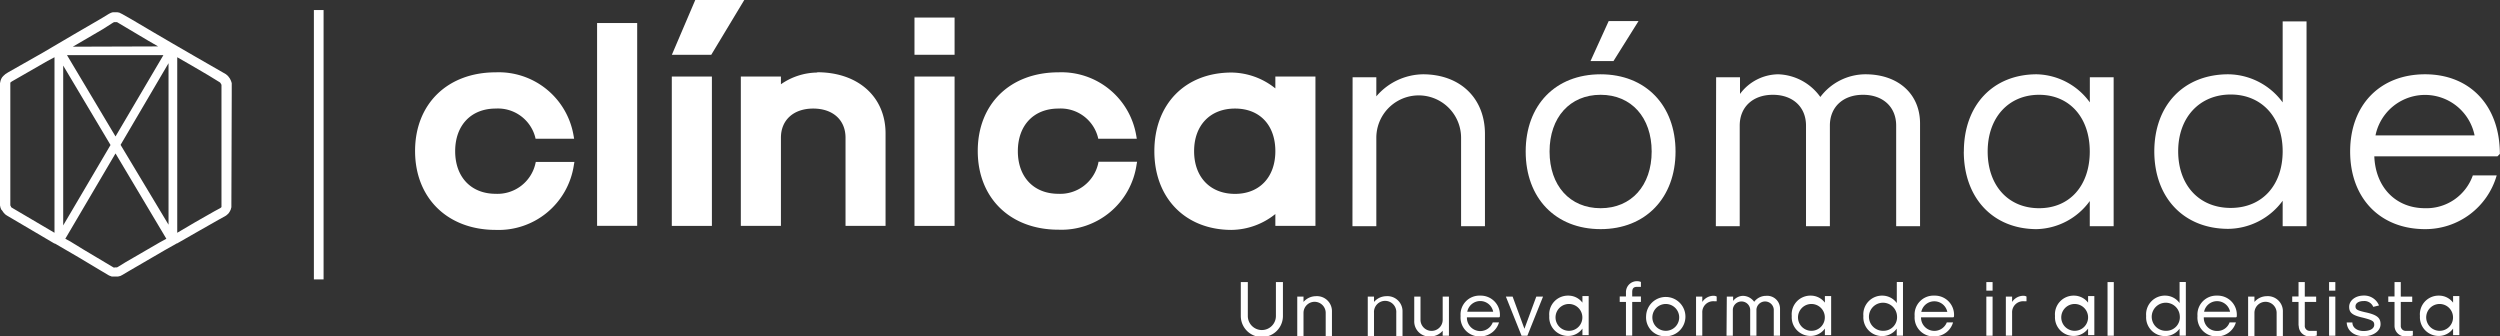
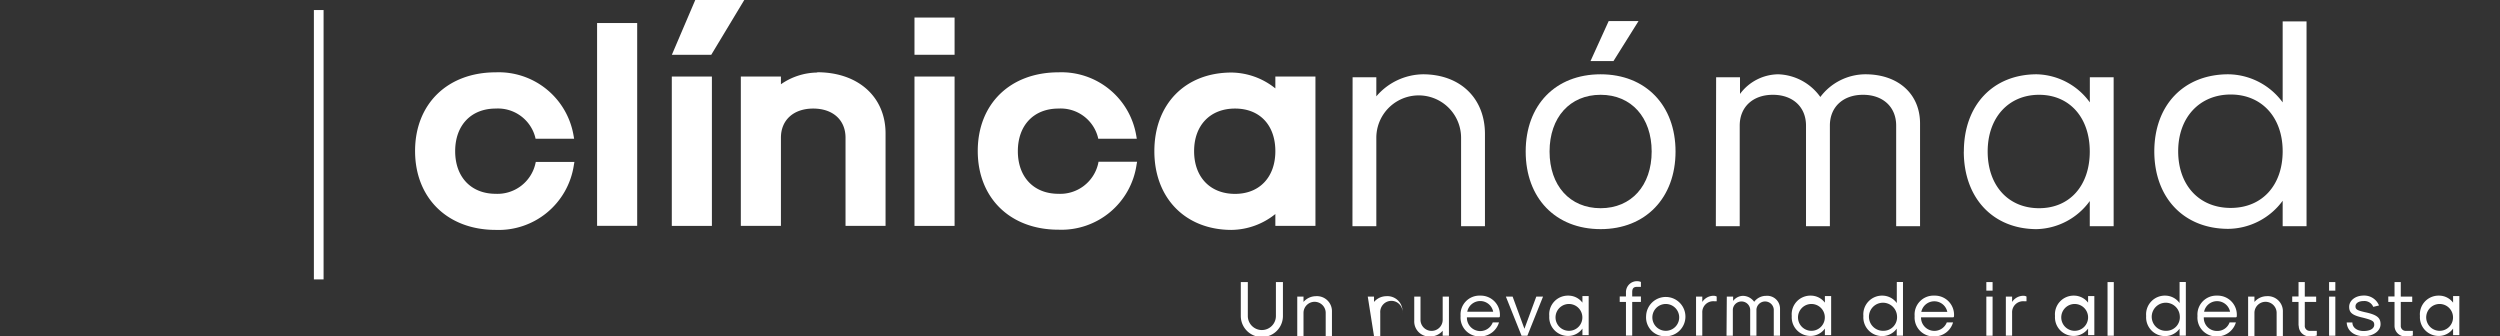
<svg xmlns="http://www.w3.org/2000/svg" viewBox="0 0 356.02 47.92">
  <rect x="0" y="0" width="356.02" height="47.92" fill="#333333" stroke="none" />
  <g id="Layer_2" data-name="Layer 2">
    <g id="texto">
-       <path d="M33,13.6l0-1.23v-.29l0-.24-.06-.2-.06-.16-.06-.13-.1-.19-.19-.26-.15-.16-.22-.18L27.86,8.09l-3.3-1.91L21.84,4.59,18.69,2.73,17.4,2l-.19-.09L17,1.8l-.27-.05h-.44l-.24,0-.24.07-.3.15-1.24.75-3.7,2.15L6.08,7.51,1.23,10.26,1,10.4l-.23.15-.27.24L.31,11l-.14.24-.09.25L0,11.85V29l0,.25.06.29.11.29L.32,30l.16.24.23.26.25.18,6.79,4v0h.07l1.46.85,1.94,1.13,3.19,1.91,1.08.64.13.06.3.11.17,0,.17,0h.35l.19,0,.34-.08.31-.16.91-.54,5.05-2.94,1.77-1h.05v0l3.25-1.86,2.73-1.55.82-.45.19-.12.23-.2.14-.15.15-.24.12-.25.09-.33,0-.43ZM16.36,38.1h-.05l-.12,0-4.28-2.55L10,34.38,9.3,34l7.15-12.15L23.69,34l-1,.55-4.84,2.81L16.81,38l-.15.08-.11,0h-.19Zm.81-17.47L24,9v23Zm-.72-1.2L9.54,7.85H23.27ZM9,32.1V9.34l6.74,11.31m-5.38-14,.87-.5,3.42-2L16,3.29l.24-.14,0,0h.28l.14,0h0l4.39,2.61,1.47.85Zm-2.6,1.5v25L1.88,29.69l-.15-.09-.12-.08-.05-.06,0-.06-.09-.15,0-.11,0-.09V12l0-.09,0-.08,0,0,0-.06.1-.09.13-.09.21-.12L6.75,8.69Zm17.48,25v-25l1.95,1.12,2.46,1.44,1.63,1,.08.06,0,0,.12.19.06.12v.34l0,1.2V28.05h0v1.22l0,.11,0,.05,0,.06-.11.1-.07.05-.8.43-2.74,1.56Z" fill="#fff" />
      <path d="M76.23,23.37A5.54,5.54,0,0,1,70.6,27.6c-3.51,0-5.78-2.38-5.78-6.07s2.27-6.07,5.78-6.07a5.49,5.49,0,0,1,5.6,4l.07.3h5.49l-.08-.46a10.81,10.81,0,0,0-11.08-9c-6.87,0-11.49,4.5-11.49,11.2S63.73,32.74,70.6,32.74a10.83,10.83,0,0,0,11.12-9.22l.08-.46H76.3Z" fill="#fff" />
      <rect x="85.03" y="3.28" width="5.71" height="28.88" fill="#fff" />
      <polygon points="105.99 0 99.01 0 95.68 7.8 101.29 7.8 105.99 0" fill="#fff" />
      <rect x="95.67" y="10.9" width="5.71" height="21.27" fill="#fff" />
      <path d="M116.38,10.33A9.23,9.23,0,0,0,111.21,12V10.9H105.5V32.17h5.71V19.61c0-2.52,1.8-4.15,4.6-4.15s4.6,1.63,4.6,4.15V32.17h5.7V19c0-5.21-3.91-8.71-9.73-8.71" fill="#fff" />
      <rect x="130.23" y="2.5" width="5.71" height="5.3" fill="#fff" />
      <rect x="130.23" y="10.9" width="5.71" height="21.27" fill="#fff" />
      <path d="M156.37,23.37a5.54,5.54,0,0,1-5.63,4.23c-3.52,0-5.79-2.38-5.79-6.07s2.27-6.07,5.79-6.07a5.48,5.48,0,0,1,5.59,4l.07.3h5.49l-.08-.46a10.8,10.8,0,0,0-11.07-9c-6.88,0-11.5,4.5-11.5,11.2s4.62,11.21,11.5,11.21a10.81,10.81,0,0,0,11.11-9.22l.08-.46h-5.49Z" fill="#fff" />
      <path d="M181.62,10.9v1.69a10.14,10.14,0,0,0-6.23-2.26c-6.61,0-11,4.5-11,11.2s4.44,11.21,11,11.21a10.14,10.14,0,0,0,6.23-2.26v1.69h5.71V10.9Zm-5.74,16.71c-3.54,0-5.83-2.39-5.83-6.08s2.29-6.07,5.83-6.07,5.74,2.38,5.74,6.07-2.25,6.08-5.74,6.08" fill="#fff" />
      <path d="M192.62,11H196v2.72a8.9,8.9,0,0,1,6.63-3.14c5.31,0,8.84,3.4,8.84,8.5V32.21h-3.4V19.62a6,6,0,1,0-12.07,0V32.21h-3.4Z" fill="#fff" />
      <path d="M217.27,21.58c0-6.63,4.25-11,10.67-11s10.67,4.42,10.67,11-4.25,11.05-10.67,11.05-10.67-4.42-10.67-11.05m17.94,0c0-4.85-2.89-8.08-7.27-8.08s-7.27,3.23-7.27,8.08,2.89,8.07,7.27,8.07,7.27-3.23,7.27-8.07M229.09,3h4.25L229.77,8.7H226.5Z" fill="#fff" />
      <path d="M244.39,11h3.4v2.38a6.86,6.86,0,0,1,5.44-2.8,7.67,7.67,0,0,1,6,3.23,8.07,8.07,0,0,1,6.42-3.23c4.67,0,7.78,2.8,7.78,7V32.21h-3.4V17.88c0-2.64-1.87-4.38-4.72-4.38s-4.72,1.74-4.72,4.38V32.21h-3.4V17.88c0-2.64-1.87-4.38-4.72-4.38s-4.72,1.74-4.72,4.38V32.21h-3.4Z" fill="#fff" />
      <path d="M279.67,21.58c0-6.63,4.17-11,10.38-11a9.61,9.61,0,0,1,7.56,4V11H301V32.21h-3.4V28.63a9.62,9.62,0,0,1-7.56,4c-6.21,0-10.38-4.42-10.38-11.05m17.94,0c0-4.85-2.89-8.08-7.22-8.08s-7.32,3.23-7.32,8.08,2.94,8.07,7.32,8.07,7.22-3.23,7.22-8.07" fill="#fff" />
      <path d="M306.79,21.58c0-6.63,4.21-11,10.54-11a9.73,9.73,0,0,1,7.74,4V3.05h3.4V32.21h-3.4V28.59a9.74,9.74,0,0,1-7.74,4c-6.33,0-10.54-4.42-10.54-11.05m18.28,0c0-4.85-3-8.08-7.4-8.08s-7.48,3.23-7.48,8.08,3,8.07,7.48,8.07,7.4-3.23,7.4-8.07" fill="#fff" />
-       <path d="M334.68,21.58c0-6.63,4.25-11,10.67-11S356,15.07,356,21.92l-.34.34H338.12c.17,4.42,3.06,7.39,7.23,7.39a7,7,0,0,0,6.8-4.67h3.4a10.56,10.56,0,0,1-10.2,7.65c-6.42,0-10.67-4.42-10.67-11.05m17.72-2.3a7.2,7.2,0,0,0-14.11,0Z" fill="#fff" />
      <path d="M176.7,45V40.17h1V45a2,2,0,1,0,4,0V40.17h1V45a3,3,0,0,1-6,0" fill="#fff" />
      <path d="M184.74,42.24h.89V43a2.33,2.33,0,0,1,1.74-.82,2.14,2.14,0,0,1,2.31,2.23v3.45h-.89v-3.3a1.58,1.58,0,1,0-3.16,0v3.3h-.89Z" fill="#fff" />
-       <path d="M194.78,42.24h.89V43a2.33,2.33,0,0,1,1.74-.82,2.15,2.15,0,0,1,2.32,2.23v3.45h-.89v-3.3a1.59,1.59,0,1,0-3.17,0v3.3h-.89Z" fill="#fff" />
+       <path d="M194.78,42.24h.89V43a2.33,2.33,0,0,1,1.74-.82,2.15,2.15,0,0,1,2.32,2.23v3.45v-3.3a1.59,1.59,0,1,0-3.17,0v3.3h-.89Z" fill="#fff" />
      <path d="M206.34,47.81h-.89V47.1a2.32,2.32,0,0,1-1.73.82,2.15,2.15,0,0,1-2.32-2.23V42.24h.89v3.3a1.58,1.58,0,1,0,3.16,0v-3.3h.89Z" fill="#fff" />
      <path d="M208,45a2.69,2.69,0,0,1,2.8-2.9,2.73,2.73,0,0,1,2.79,3l-.09.09h-4.6a1.9,1.9,0,0,0,3.68.72h.89a2.77,2.77,0,0,1-2.67,2A2.69,2.69,0,0,1,208,45m4.64-.61a1.88,1.88,0,0,0-3.69,0Z" fill="#fff" />
      <polygon points="214.45 42.24 215.41 42.24 217.09 46.82 218.78 42.24 219.74 42.24 217.51 47.81 216.68 47.81 214.45 42.24" fill="#fff" />
      <path d="M220.63,45a2.66,2.66,0,0,1,2.72-2.9,2.49,2.49,0,0,1,2,1v-.94h.89v5.57h-.89v-.94a2.49,2.49,0,0,1-2,1.05A2.66,2.66,0,0,1,220.63,45m4.7,0a1.91,1.91,0,1,0-1.89,2.11A1.9,1.9,0,0,0,225.33,45" fill="#fff" />
      <path d="M231.55,43h-.89v-.78h.89v-.62a1.56,1.56,0,0,1,2.13-1.45v.7h-.53c-.51,0-.71.21-.71.75v.62h1.24V43h-1.24v4.79h-.89Z" fill="#fff" />
      <path d="M234.42,45a2.8,2.8,0,1,1,2.8,2.89,2.69,2.69,0,0,1-2.8-2.89m4.7,0a1.91,1.91,0,1,0-1.9,2.11,1.91,1.91,0,0,0,1.9-2.11" fill="#fff" />
      <path d="M241.53,42.24h.89V43a1.92,1.92,0,0,1,1.59-.88.92.92,0,0,1,.46.11v.67h-.38a1.56,1.56,0,0,0-1.67,1.65v3.25h-.89Z" fill="#fff" />
      <path d="M245.91,42.24h.9v.62a1.79,1.79,0,0,1,1.42-.73,2,2,0,0,1,1.58.85,2.11,2.11,0,0,1,1.68-.85,1.83,1.83,0,0,1,2,1.84v3.84h-.89V44.06a1.24,1.24,0,0,0-2.47,0v3.75h-.89V44.06a1.24,1.24,0,0,0-2.47,0v3.75h-.9Z" fill="#fff" />
      <path d="M255.16,45a2.66,2.66,0,0,1,2.72-2.9,2.52,2.52,0,0,1,2,1v-.94h.89v5.57h-.89v-.94a2.52,2.52,0,0,1-2,1.05A2.66,2.66,0,0,1,255.16,45m4.7,0a1.91,1.91,0,1,0-1.9,2.11,1.91,1.91,0,0,0,1.9-2.11" fill="#fff" />
      <path d="M265.36,45a2.67,2.67,0,0,1,2.76-2.9,2.55,2.55,0,0,1,2,1.06v-3H271v7.64h-.89v-1a2.55,2.55,0,0,1-2,1.06A2.67,2.67,0,0,1,265.36,45m4.79,0a2,2,0,1,0-1.94,2.11A1.93,1.93,0,0,0,270.15,45" fill="#fff" />
      <path d="M272.66,45a2.69,2.69,0,0,1,2.8-2.9,2.73,2.73,0,0,1,2.8,3l-.09.09h-4.6a1.9,1.9,0,0,0,3.67.72h.89a2.75,2.75,0,0,1-2.67,2,2.69,2.69,0,0,1-2.8-2.89m4.65-.61a1.89,1.89,0,0,0-3.7,0Z" fill="#fff" />
      <path d="M282.87,40.17h.89v1.22h-.89Zm0,2.07h.89v5.57h-.89Z" fill="#fff" />
      <path d="M285.65,42.24h.89V43a1.93,1.93,0,0,1,1.59-.88.92.92,0,0,1,.46.11v.67h-.38a1.57,1.57,0,0,0-1.67,1.65v3.25h-.89Z" fill="#fff" />
      <path d="M292.65,45a2.66,2.66,0,0,1,2.71-2.9,2.52,2.52,0,0,1,2,1v-.94h.89v5.57h-.89v-.94a2.52,2.52,0,0,1-2,1.05A2.65,2.65,0,0,1,292.65,45m4.7,0a1.91,1.91,0,1,0-1.9,2.11,1.91,1.91,0,0,0,1.9-2.11" fill="#fff" />
      <rect x="300.13" y="40.17" width="0.89" height="7.64" fill="#fff" />
      <path d="M305.63,45a2.67,2.67,0,0,1,2.76-2.9,2.53,2.53,0,0,1,2,1.06v-3h.89v7.64h-.89v-1a2.53,2.53,0,0,1-2,1.06A2.67,2.67,0,0,1,305.63,45m4.79,0a2,2,0,1,0-1.94,2.11A1.93,1.93,0,0,0,310.42,45" fill="#fff" />
      <path d="M312.94,45a2.69,2.69,0,0,1,2.79-2.9,2.73,2.73,0,0,1,2.8,3l-.09.09h-4.6a1.86,1.86,0,0,0,1.89,1.94,1.83,1.83,0,0,0,1.78-1.22h.9a2.78,2.78,0,0,1-2.68,2A2.68,2.68,0,0,1,312.94,45m4.64-.61a1.89,1.89,0,0,0-3.7,0Z" fill="#fff" />
      <path d="M320.15,42.24h.9V43a2.32,2.32,0,0,1,1.73-.82,2.15,2.15,0,0,1,2.32,2.23v3.45h-.89v-3.3a1.58,1.58,0,1,0-3.16,0v3.3h-.9Z" fill="#fff" />
      <path d="M327.33,46.38V43h-.9v-.78h.9V40.17h.89v2.07h1.62V43h-1.62v3.36a.7.7,0,0,0,.71.76h1v.67a4.18,4.18,0,0,1-.91.11,1.51,1.51,0,0,1-1.66-1.54" fill="#fff" />
      <path d="M331.68,40.17h.89v1.22h-.89Zm0,2.07h.89v5.57h-.89Z" fill="#fff" />
      <path d="M334.2,45.92H335c0,.73.66,1.22,1.6,1.22s1.51-.36,1.51-.89-.31-.67-1.57-1c-1.54-.34-2-.71-2-1.56s.83-1.6,2.08-1.6a2.26,2.26,0,0,1,2.17,1.41l-.82.2a1.36,1.36,0,0,0-1.35-.83c-.72,0-1.18.3-1.18.76s.31.58,1.31.82c1.71.36,2.26.77,2.26,1.72s-1,1.71-2.39,1.71-2.41-.8-2.43-2" fill="#fff" />
      <path d="M341,46.38V43h-.89v-.78H341V40.17h.89v2.07h1.63V43h-1.63v3.36a.7.7,0,0,0,.72.76h1v.67a4.11,4.11,0,0,1-.91.11A1.51,1.51,0,0,1,341,46.38" fill="#fff" />
      <path d="M344.62,45a2.66,2.66,0,0,1,2.72-2.9,2.49,2.49,0,0,1,2,1v-.94h.89v5.57h-.89v-.94a2.49,2.49,0,0,1-2,1.05A2.66,2.66,0,0,1,344.62,45m4.7,0a1.91,1.91,0,1,0-1.89,2.11A1.9,1.9,0,0,0,349.32,45" fill="#fff" />
      <rect x="44.7" y="1.43" width="1.38" height="38.36" fill="#fff" />
    </g>
  </g>
</svg>